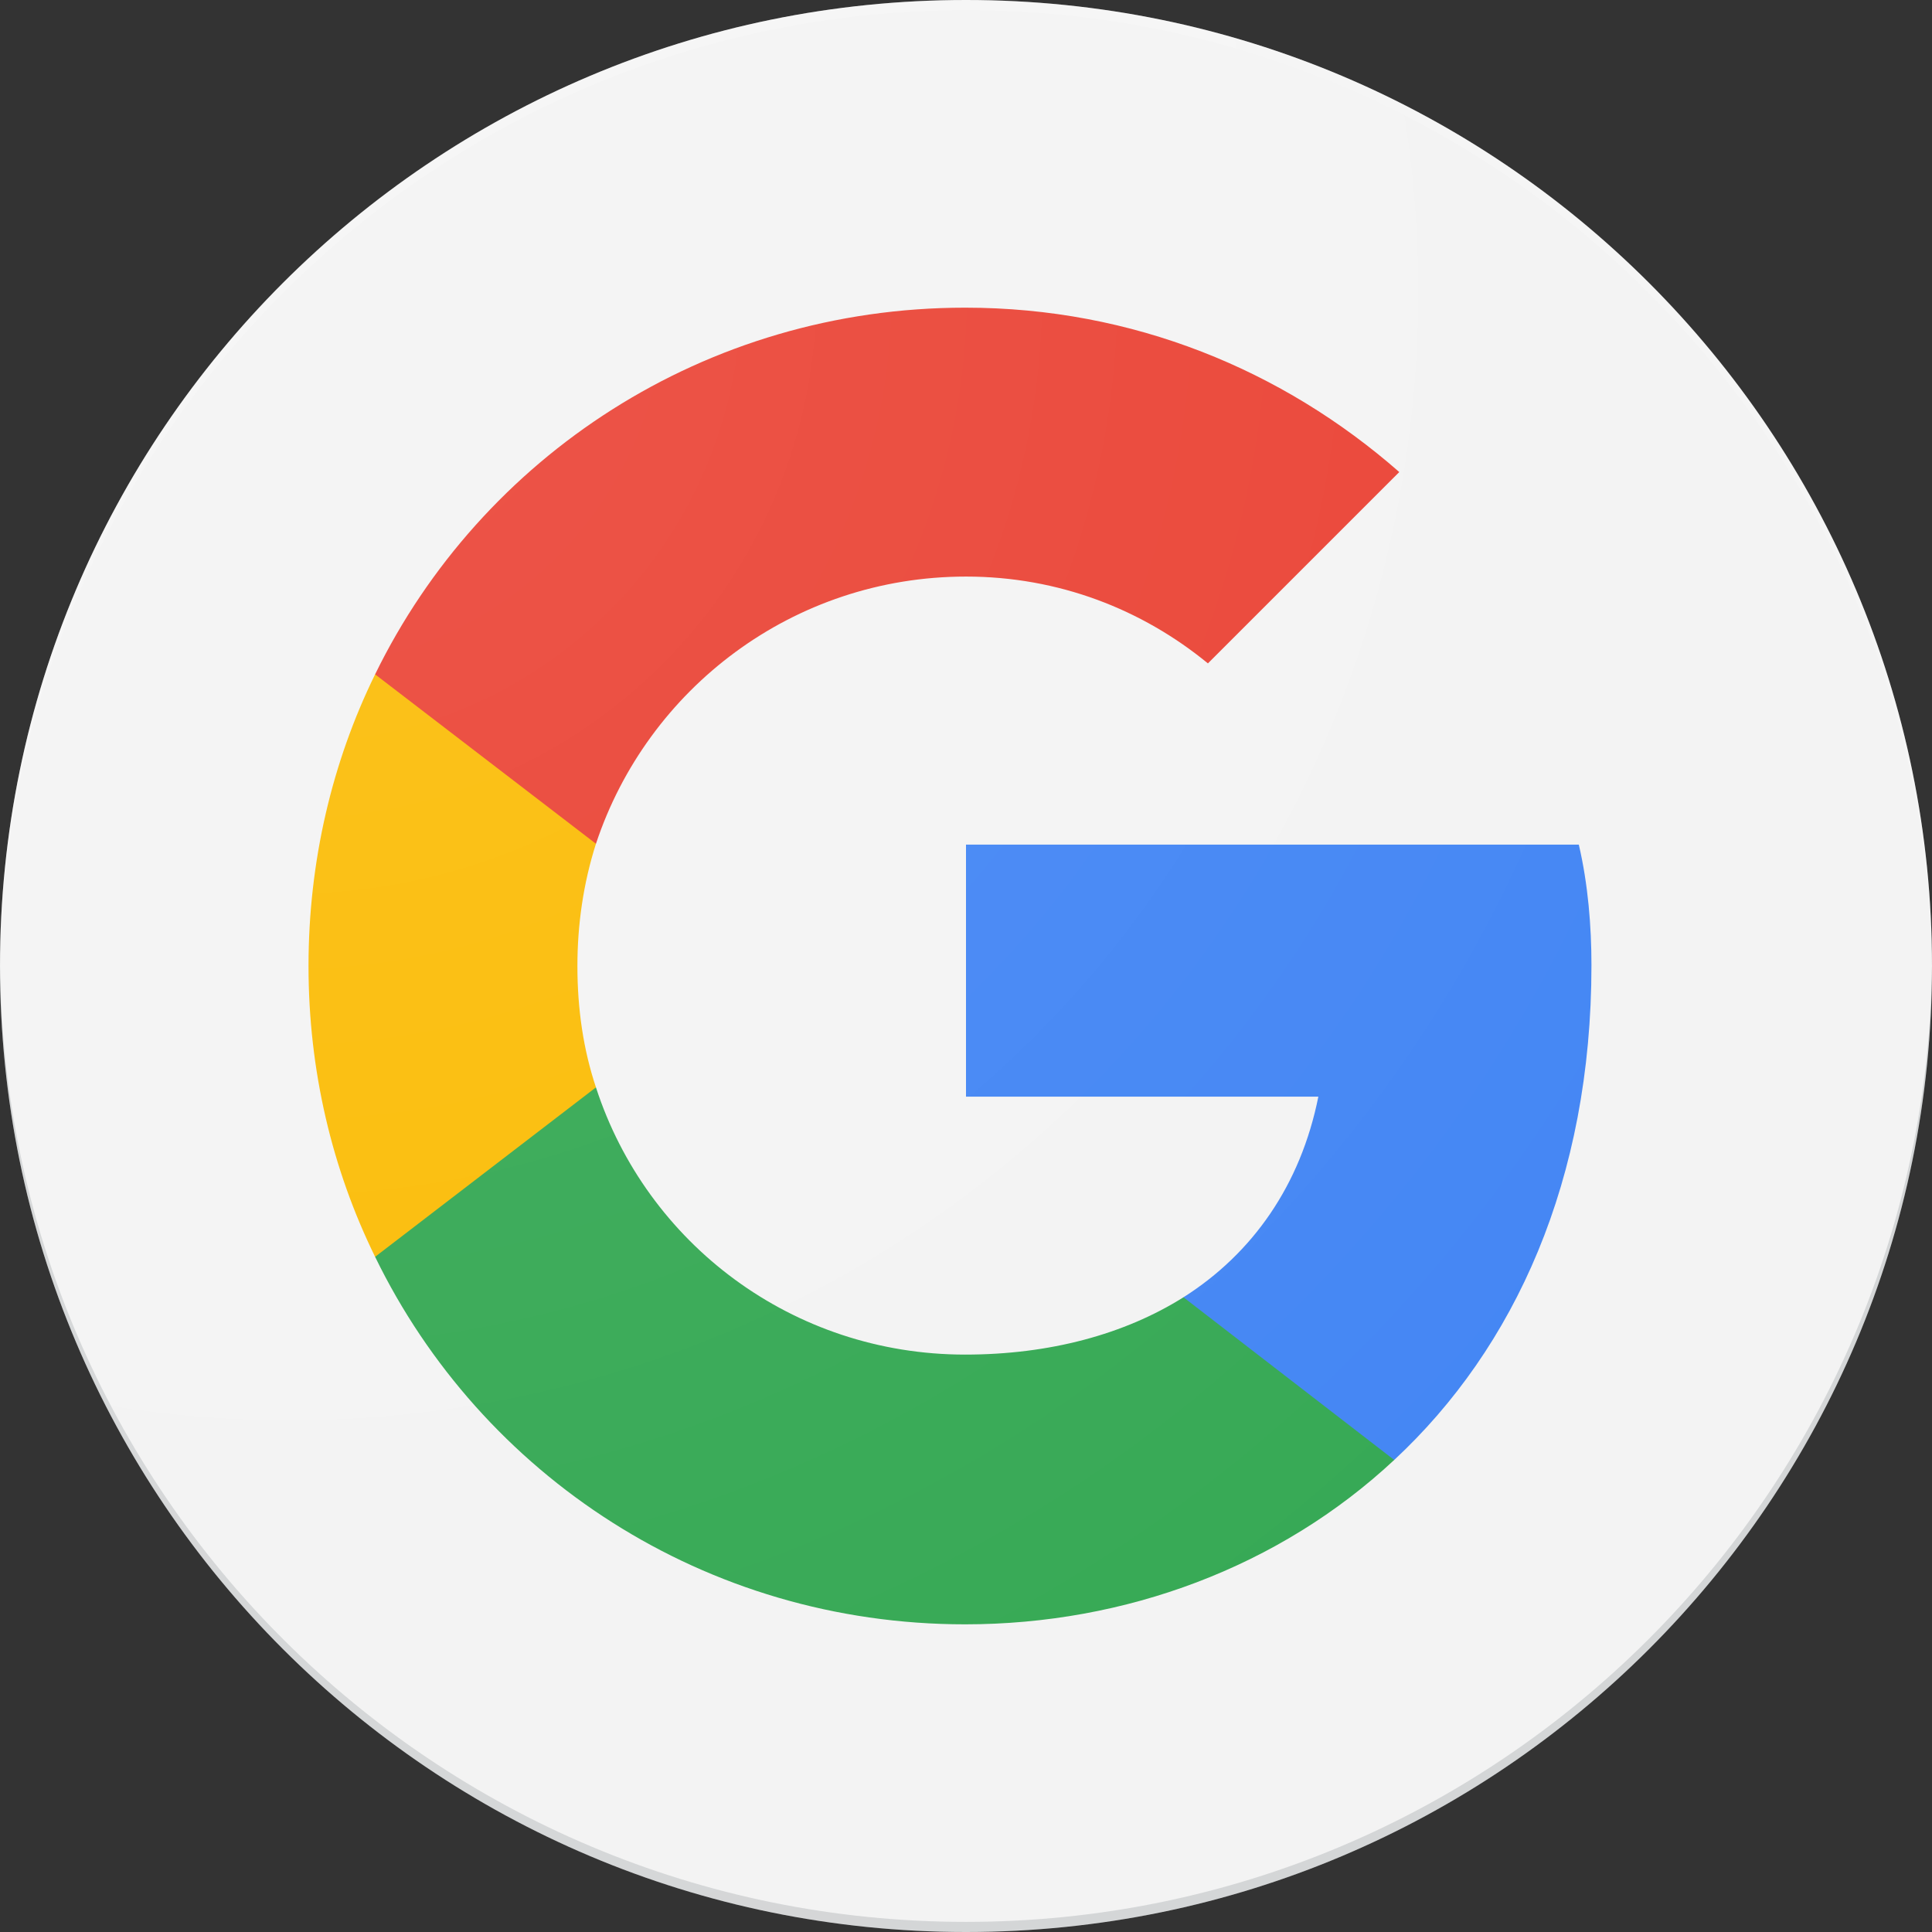
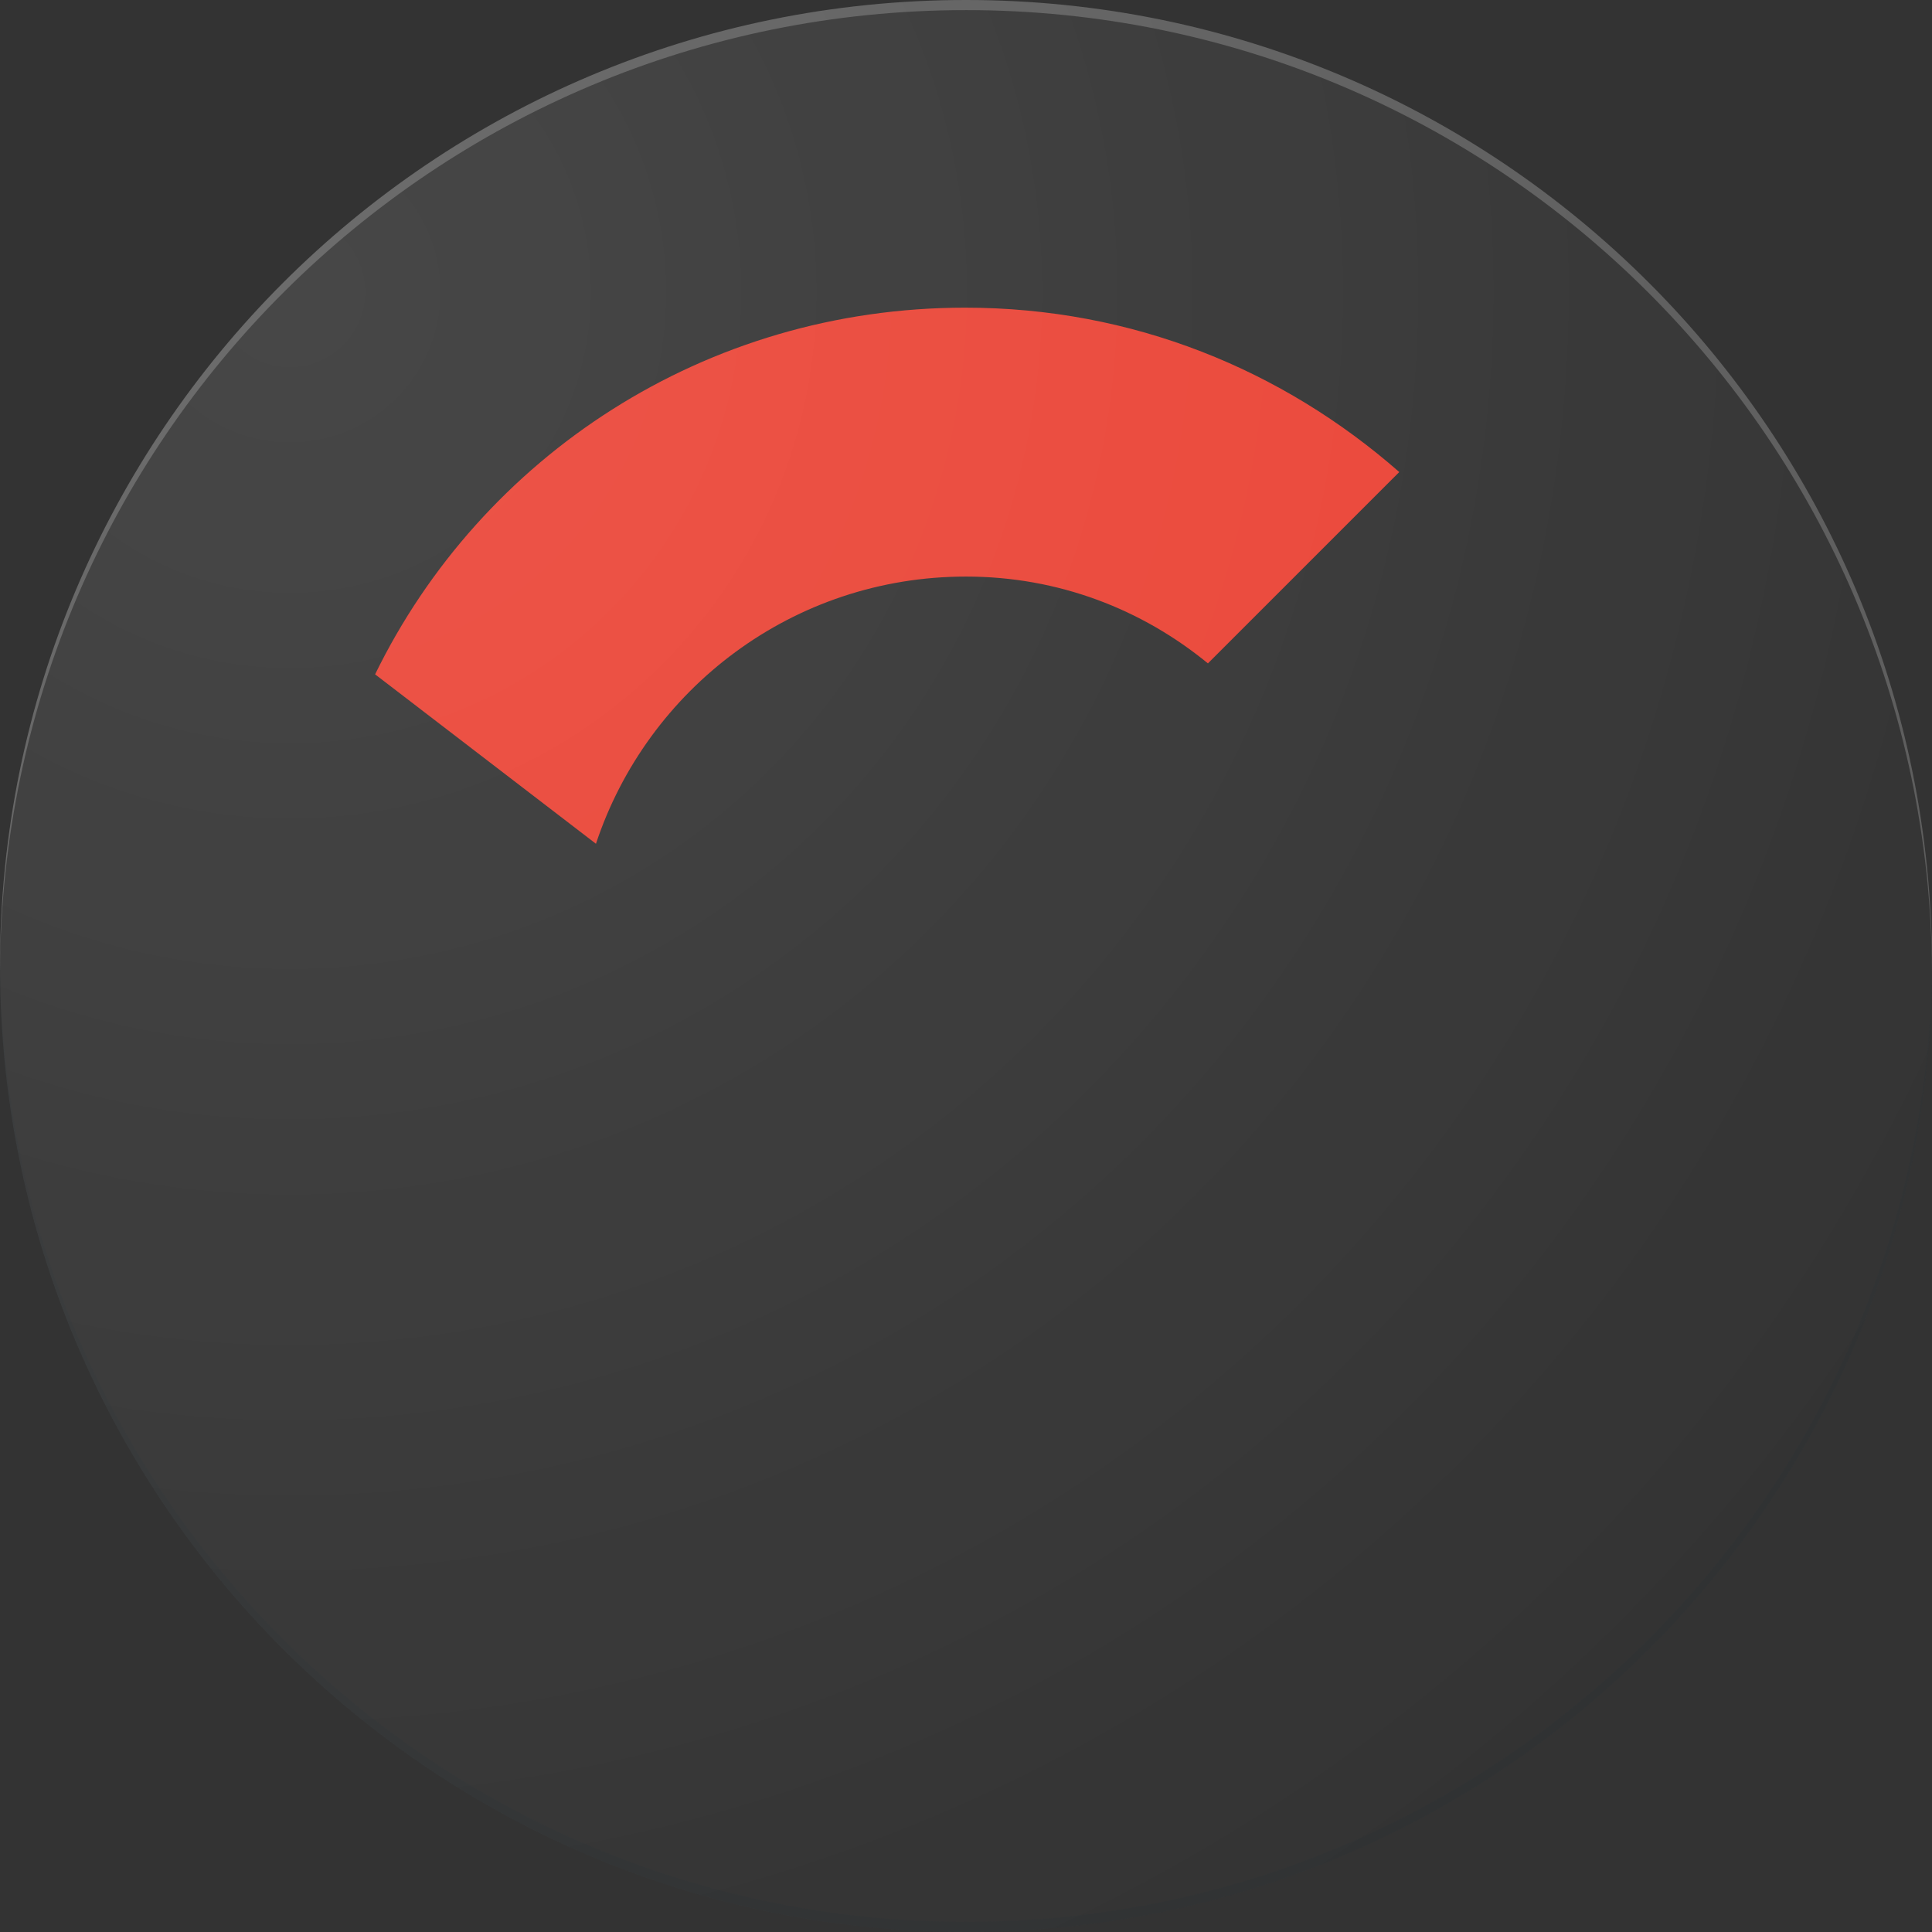
<svg xmlns="http://www.w3.org/2000/svg" height="391.2" width="391.2" xml:space="preserve" viewBox="0 0 391.2 391.2" y="0px" x="0px" id="Livello_1" version="1.1">
  <rect x="0" y="0" width="391.2" height="391.2" fill="#333333" stroke="none" />
  <defs id="defs459">
    <radialGradient id="SVGID_1_" cx="861.755" cy="29.145" r="331.13" gradientTransform="matrix(1.173,0,0,-1.173,-1033.144,12.273)" gradientUnits="userSpaceOnUse">
      <stop offset="0" style="stop-color:#FFFFFF" id="stop447" />
      <stop offset="1" style="stop-color:#FFFFFF;stop-opacity:0" id="stop449" />
    </radialGradient>
  </defs>
  <style id="style429" type="text/css">
	.st0{fill:#F3F3F3;}
	.st1{fill:#FFFFFF;fill-opacity:0.2;}
	.st2{fill:#263238;fill-opacity:0.15;}
	.st3{fill:#4285F4;}
	.st4{fill:#34A853;}
	.st5{fill:#FBBC04;}
	.st6{fill:#EA4335;}
	.st7{fill:url(#SVGID_1_);fill-opacity:0.1;}
</style>
  <g transform="translate(81,81)" id="layer2">
    <g id="g528">
-       <path style="fill:#f3f3f3;stroke:none;stroke-width:1.707" d="M 310.2,114.6 C 310.2,222.627 222.627,310.2 114.6,310.2 6.573,310.2 -81,222.627 -81,114.6 -81,6.573 6.573,-81 114.6,-81 222.627,-81 310.2,6.573 310.2,114.6 Z" id="circle433" />
      <path style="fill:#ffffff;fill-opacity:0.2;stroke:none;stroke-width:1.707" id="path435" d="m 114.6,-78.952 c 107.699,0 194.917,87.047 195.6,194.576 V 114.6 C 310.2,6.559 222.641,-81 114.6,-81 6.559,-81 -81,6.559 -81,114.6 v 1.024 C -80.488,8.095 6.901,-78.952 114.6,-78.952 Z" class="st1" />
      <path style="fill:#263238;fill-opacity:0.15;stroke:none;stroke-width:1.707" id="path437" d="m 114.6,308.152 c 107.699,0 194.917,-87.047 195.6,-194.576 V 114.6 c 0,108.041 -87.559,195.6 -195.6,195.6 C 6.559,310.2 -81,222.641 -81,114.6 v -1.024 c 0.512,107.529 87.901,194.576 195.6,194.576 z" class="st2" />
-       <path style="fill:#4285f4;fill-opacity:1;stroke:none;stroke-width:1.707" id="path439" d="m 201.306,214.619 c 24.407,-22.701 39.939,-56.666 39.939,-100.19 0,-7.851 -0.683,-16.385 -2.56,-24.407 H 114.6 V 141.055 h 71.345 c -3.584,17.921 -13.313,31.747 -27.309,40.622 v 6.657 l 34.819,26.456 z" class="st3" />
-       <path style="fill:#34a853;fill-opacity:1;stroke:none;stroke-width:1.707" id="path441" d="m 39.671,139.178 c 10.241,31.576 39.769,54.106 74.758,54.106 17.068,0 32.259,-4.096 44.206,-11.606 l 42.67,32.941 c -23.213,21.676 -54.447,33.283 -86.876,33.283 -52.74,0 -97.971,-30.21 -119.476,-74.417 L -3.511,164.439 32.673,139.178 Z" class="st4" />
-       <path style="fill:#fbbc05;fill-opacity:1;stroke:none;stroke-width:1.707" id="path443" d="M 39.671,89.851 C 37.111,97.873 35.916,106.237 35.916,114.6 c 0,8.705 1.195,16.897 3.755,24.578 L -5.047,173.485 C -13.752,155.734 -18.531,135.764 -18.531,114.6 c 0,-21.164 4.779,-41.305 13.484,-59.055 L 3.999,53.667 37.794,80.123 Z" class="st5" />
      <path style="fill:#ea4335;fill-opacity:1;stroke:none;stroke-width:1.707" id="path445" d="m 114.6,35.746 c 18.775,0 35.672,6.657 48.985,17.58 L 202.33,14.581 C 178.776,-6.071 148.395,-18.702 114.429,-18.702 c -52.74,0 -97.971,30.21 -119.476,74.246 L 39.671,89.851 C 50.083,58.446 79.61,35.746 114.6,35.746 Z" class="st6" />
      <path style="fill:url(#SVGID_1_);fill-opacity:0.1;stroke:none;stroke-width:1.707" d="M 310.2,114.6 C 310.2,222.627 222.627,310.2 114.6,310.2 6.573,310.2 -81,222.627 -81,114.6 -81,6.573 6.573,-81 114.6,-81 222.627,-81 310.2,6.573 310.2,114.6 Z" id="circle452" />
    </g>
  </g>
</svg>